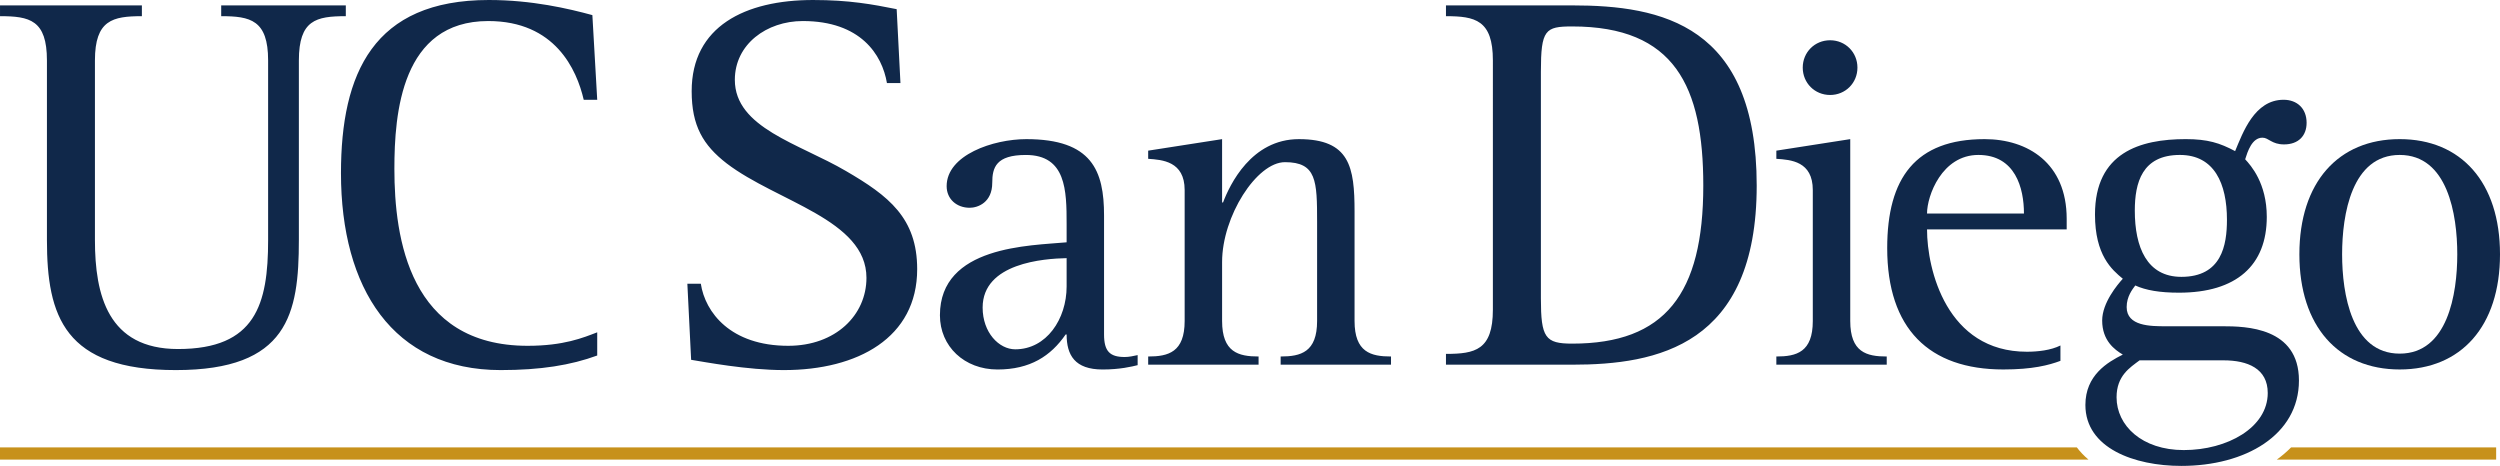
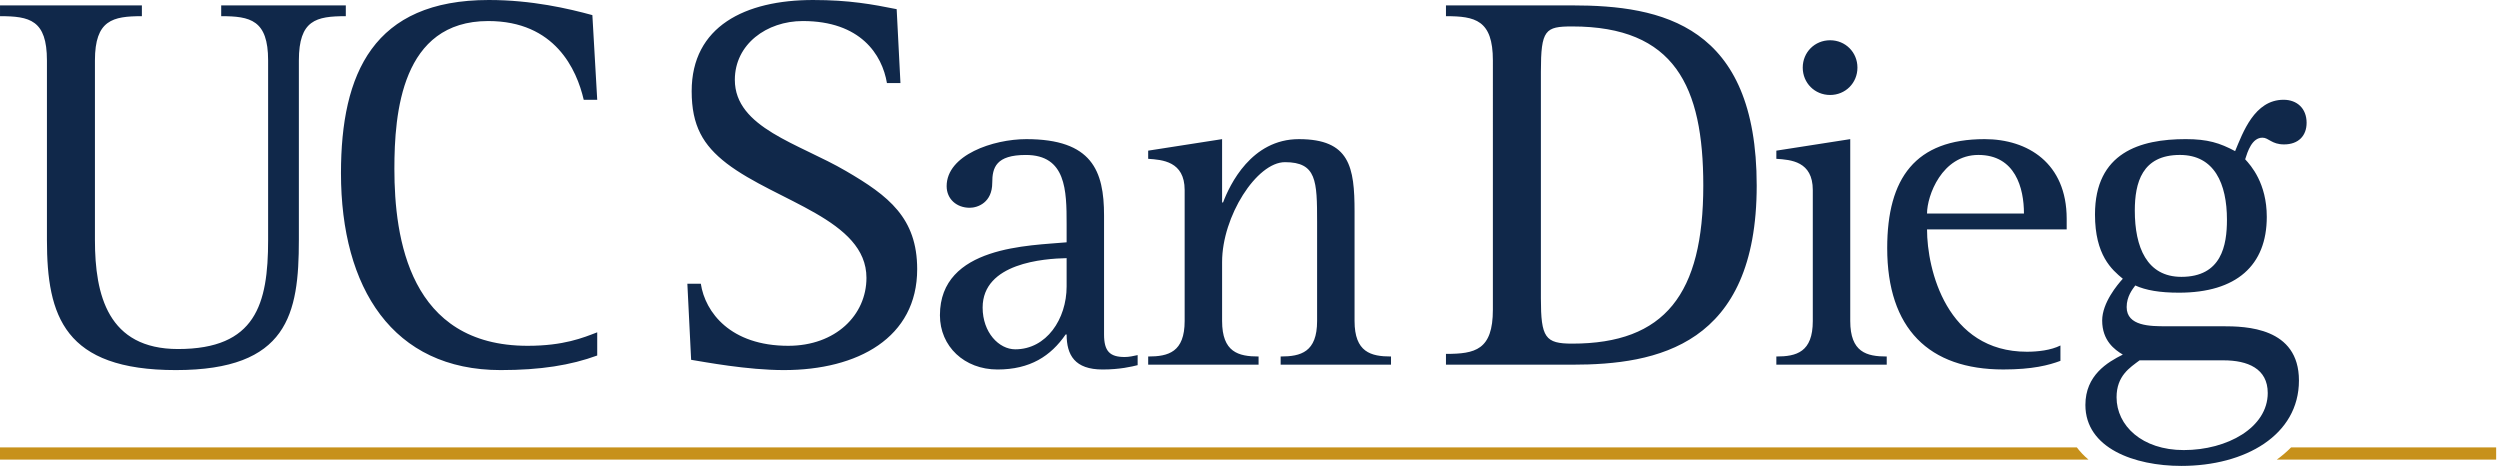
<svg xmlns="http://www.w3.org/2000/svg" id="ucsd-university-of-california-san-diego-logo" class="corporate-member-logo" role="img" aria-labelledby="aria-label-ucsd-university-of-california-san-diego-logo" x="0" y="0" width="399.303" height="74.417" viewBox="0 0 399.303 74.417">
  <title id="aria-label-ucsd-university-of-california-san-diego-logo">UCSD - University of California San Diego logo</title>
  <style>.st0{fill:#10284a}.st1{fill:#c7911b}</style>
  <path d="M47.735 38.341c0 11.804-1.725 20.769-19.646 20.769-17.836 0-20.593-8.619-20.593-20.769V9.65c0-6.462-2.759-7.066-7.494-7.066V.863h22.66v1.722c-4.652 0-7.499.604-7.499 7.066V38.341c0 8.792 2.072 17.406 13.272 17.406 12.406 0 14.389-7.148 14.389-17.406V9.65c0-6.462-2.844-7.066-7.494-7.066V.863h19.903v1.722c-4.739 0-7.497.604-7.497 7.066v28.69zM95.389 56.782c-4.222 1.55-9.046 2.328-15.421 2.328-17.233 0-25.508-13.101-25.508-31.451C54.46 11.718 59.631 0 78.071 0c6.893 0 12.751 1.379 16.543 2.414l.775 13.525h-2.155C92.115 11.116 88.668 3.361 77.982 3.361c-13.868 0-14.991 14.735-14.991 23.608 0 11.115 2.412 28.263 21.284 28.263 5.773 0 8.874-1.293 11.114-2.155v3.705zM141.664 13.271c-.772-4.567-4.224-9.91-13.439-9.91-5.776 0-10.856 3.705-10.856 9.391 0 7.67 10.252 10.169 17.749 14.563 6.806 3.962 11.375 7.494 11.375 15.677 0 10.946-9.478 16.118-21.284 16.118-5.86 0-12.666-1.293-14.821-1.64l-.602-12.15h2.151c.691 4.567 4.741 9.912 13.959 9.912 7.584 0 12.495-4.909 12.495-10.858 0-9.302-14.303-12.146-22.315-18.265-3.792-2.929-5.602-6.032-5.602-11.549 0-10.338 8.53-14.559 19.39-14.559 5.77 0 9.475.688 13.353 1.463l.604 11.807h-2.156zM170.362 41.231c-3.602.075-13.415.763-13.415 7.897 0 3.981 2.607 6.665 5.211 6.665 4.984 0 8.204-4.829 8.204-10.042v-4.52zm11.344 17.092c-.921.229-2.834.693-5.595.693-4.446 0-5.749-2.3-5.749-5.597h-.153c-2.376 3.447-5.671 5.597-10.886 5.597-5.289 0-9.197-3.682-9.197-8.665 0-11.11 14.411-11.11 20.236-11.649v-2.913c0-5.363-.076-11.038-6.515-11.038-4.751 0-5.364 1.993-5.364 4.448 0 3.143-2.3 3.986-3.606 3.986-2.069 0-3.678-1.382-3.678-3.452 0-4.982 7.435-7.51 12.725-7.51 10.501 0 12.415 5.06 12.415 12.189v19.008c0 2.679.92 3.602 3.297 3.602.691 0 1.379-.154 2.069-.304v1.607zM183.388 56.941c3.221 0 5.826-.688 5.826-5.672V30.35c0-4.602-3.602-4.831-5.826-4.984v-1.304l11.806-1.839v10.118h.151c1.075-2.839 4.527-10.118 12.111-10.118 8.127 0 8.895 4.443 8.895 11.574v17.471c0 4.984 2.604 5.672 5.822 5.672v1.307h-17.626v-1.307c3.218 0 5.822-.688 5.822-5.672V35.479c0-6.591-.075-9.577-5.133-9.577-4.523 0-10.041 8.663-10.041 15.942v9.424c0 4.984 2.605 5.672 5.826 5.672v1.307h-17.632v-1.307zM246.113 47.648c0 6.291.693 7.237 5.002 7.237 14.815 0 20.937-7.925 20.937-25.247 0-15.85-4.567-25.414-20.937-25.414-4.309 0-5.002.515-5.002 7.236v36.187zm-15.162 8.876c4.651 0 7.494-.604 7.494-7.063V9.65c0-6.463-2.843-7.065-7.494-7.065V.861h20.165c14.3 0 29.467 3.103 29.467 28.777 0 25.589-15.94 28.61-29.467 28.61h-20.165v-1.724zM287.936 10.8c0-2.453 1.916-4.369 4.37-4.369 2.45 0 4.366 1.916 4.366 4.369 0 2.453-1.916 4.37-4.366 4.37-2.454 0-4.37-1.917-4.37-4.37m-4.216 46.141c3.218 0 5.822-.688 5.822-5.672V30.35c0-4.602-3.522-4.831-5.822-4.984v-1.304l11.803-1.839v29.046c0 4.984 2.605 5.672 5.827 5.672v1.307h-17.63v-1.307zM323.268 34.102c0-4.061-1.377-9.354-7.279-9.354-5.827 0-8.202 6.52-8.202 9.354h15.481zm5.827 23.533c-1.841.688-4.445 1.377-9.125 1.377-11.878 0-18.544-6.516-18.544-19.392 0-11.19 4.52-17.398 15.556-17.398 6.9 0 13.111 3.831 13.111 12.724v1.691h-22.305c0 6.431 3.143 19.542 15.944 19.542 1.761 0 3.831-.234 5.363-.998v2.455zM348.407 44.219c6.44 0 7.284-5.059 7.284-9.12 0-5.752-1.995-10.352-7.513-10.352-6.056 0-7.204 4.45-7.204 8.895 0 5.822 1.916 10.576 7.434 10.576m-6.67 13.335c-1.532 1.152-3.677 2.454-3.677 5.902 0 4.525 4.061 8.431 10.731 8.431 6.974 0 13.415-3.602 13.415-9.12 0-3.907-3.218-5.213-7.054-5.213h-13.415zm13.265-5.443c3.677 0 12.188.155 12.188 8.665 0 8.736-8.591 13.64-18.783 13.64-7.508 0-15.326-2.834-15.326-9.733 0-4.75 3.522-6.82 5.977-8.047-1.302-.768-3.297-2.225-3.297-5.443 0-2.834 2.454-5.747 3.297-6.67-1.761-1.452-4.445-3.756-4.445-10.267 0-9.89 7.204-12.034 14.488-12.034 3.522 0 5.443.614 7.893 1.916 1.227-2.911 3.068-8.201 7.742-8.201 2.145 0 3.677 1.379 3.677 3.681 0 2.067-1.302 3.449-3.602 3.449-1.991 0-2.45-1.075-3.447-1.075-1.686 0-2.375 2.224-2.764 3.45.923.996 3.452 3.832 3.452 9.199 0 7.738-4.829 12.108-14.024 12.108-3.068 0-5.293-.384-6.979-1.152-.459.614-1.377 1.766-1.377 3.452 0 3.063 3.832 3.063 6.286 3.063h9.045z" class="st0" />
-   <path d="M383.284 56.482c7.663 0 9.195-9.504 9.195-15.865 0-6.361-1.532-15.87-9.195-15.87-7.668 0-9.199 9.508-9.199 15.87 0 6.361 1.531 15.865 9.199 15.865m-16.024-15.865c0-11.495 6.211-18.396 16.024-18.396 9.808 0 16.019 6.901 16.019 18.396 0 11.494-6.211 18.394-16.019 18.394-9.813 0-16.024-6.9-16.024-18.394" class="st0" />
  <path d="M331.713 71.457H0v1.949h333.572c-.707-.595-1.326-1.246-1.859-1.949M398.689 71.457h-32.755c-.689.703-1.452 1.354-2.281 1.949h35.036v-1.949z" class="st1" />
</svg>